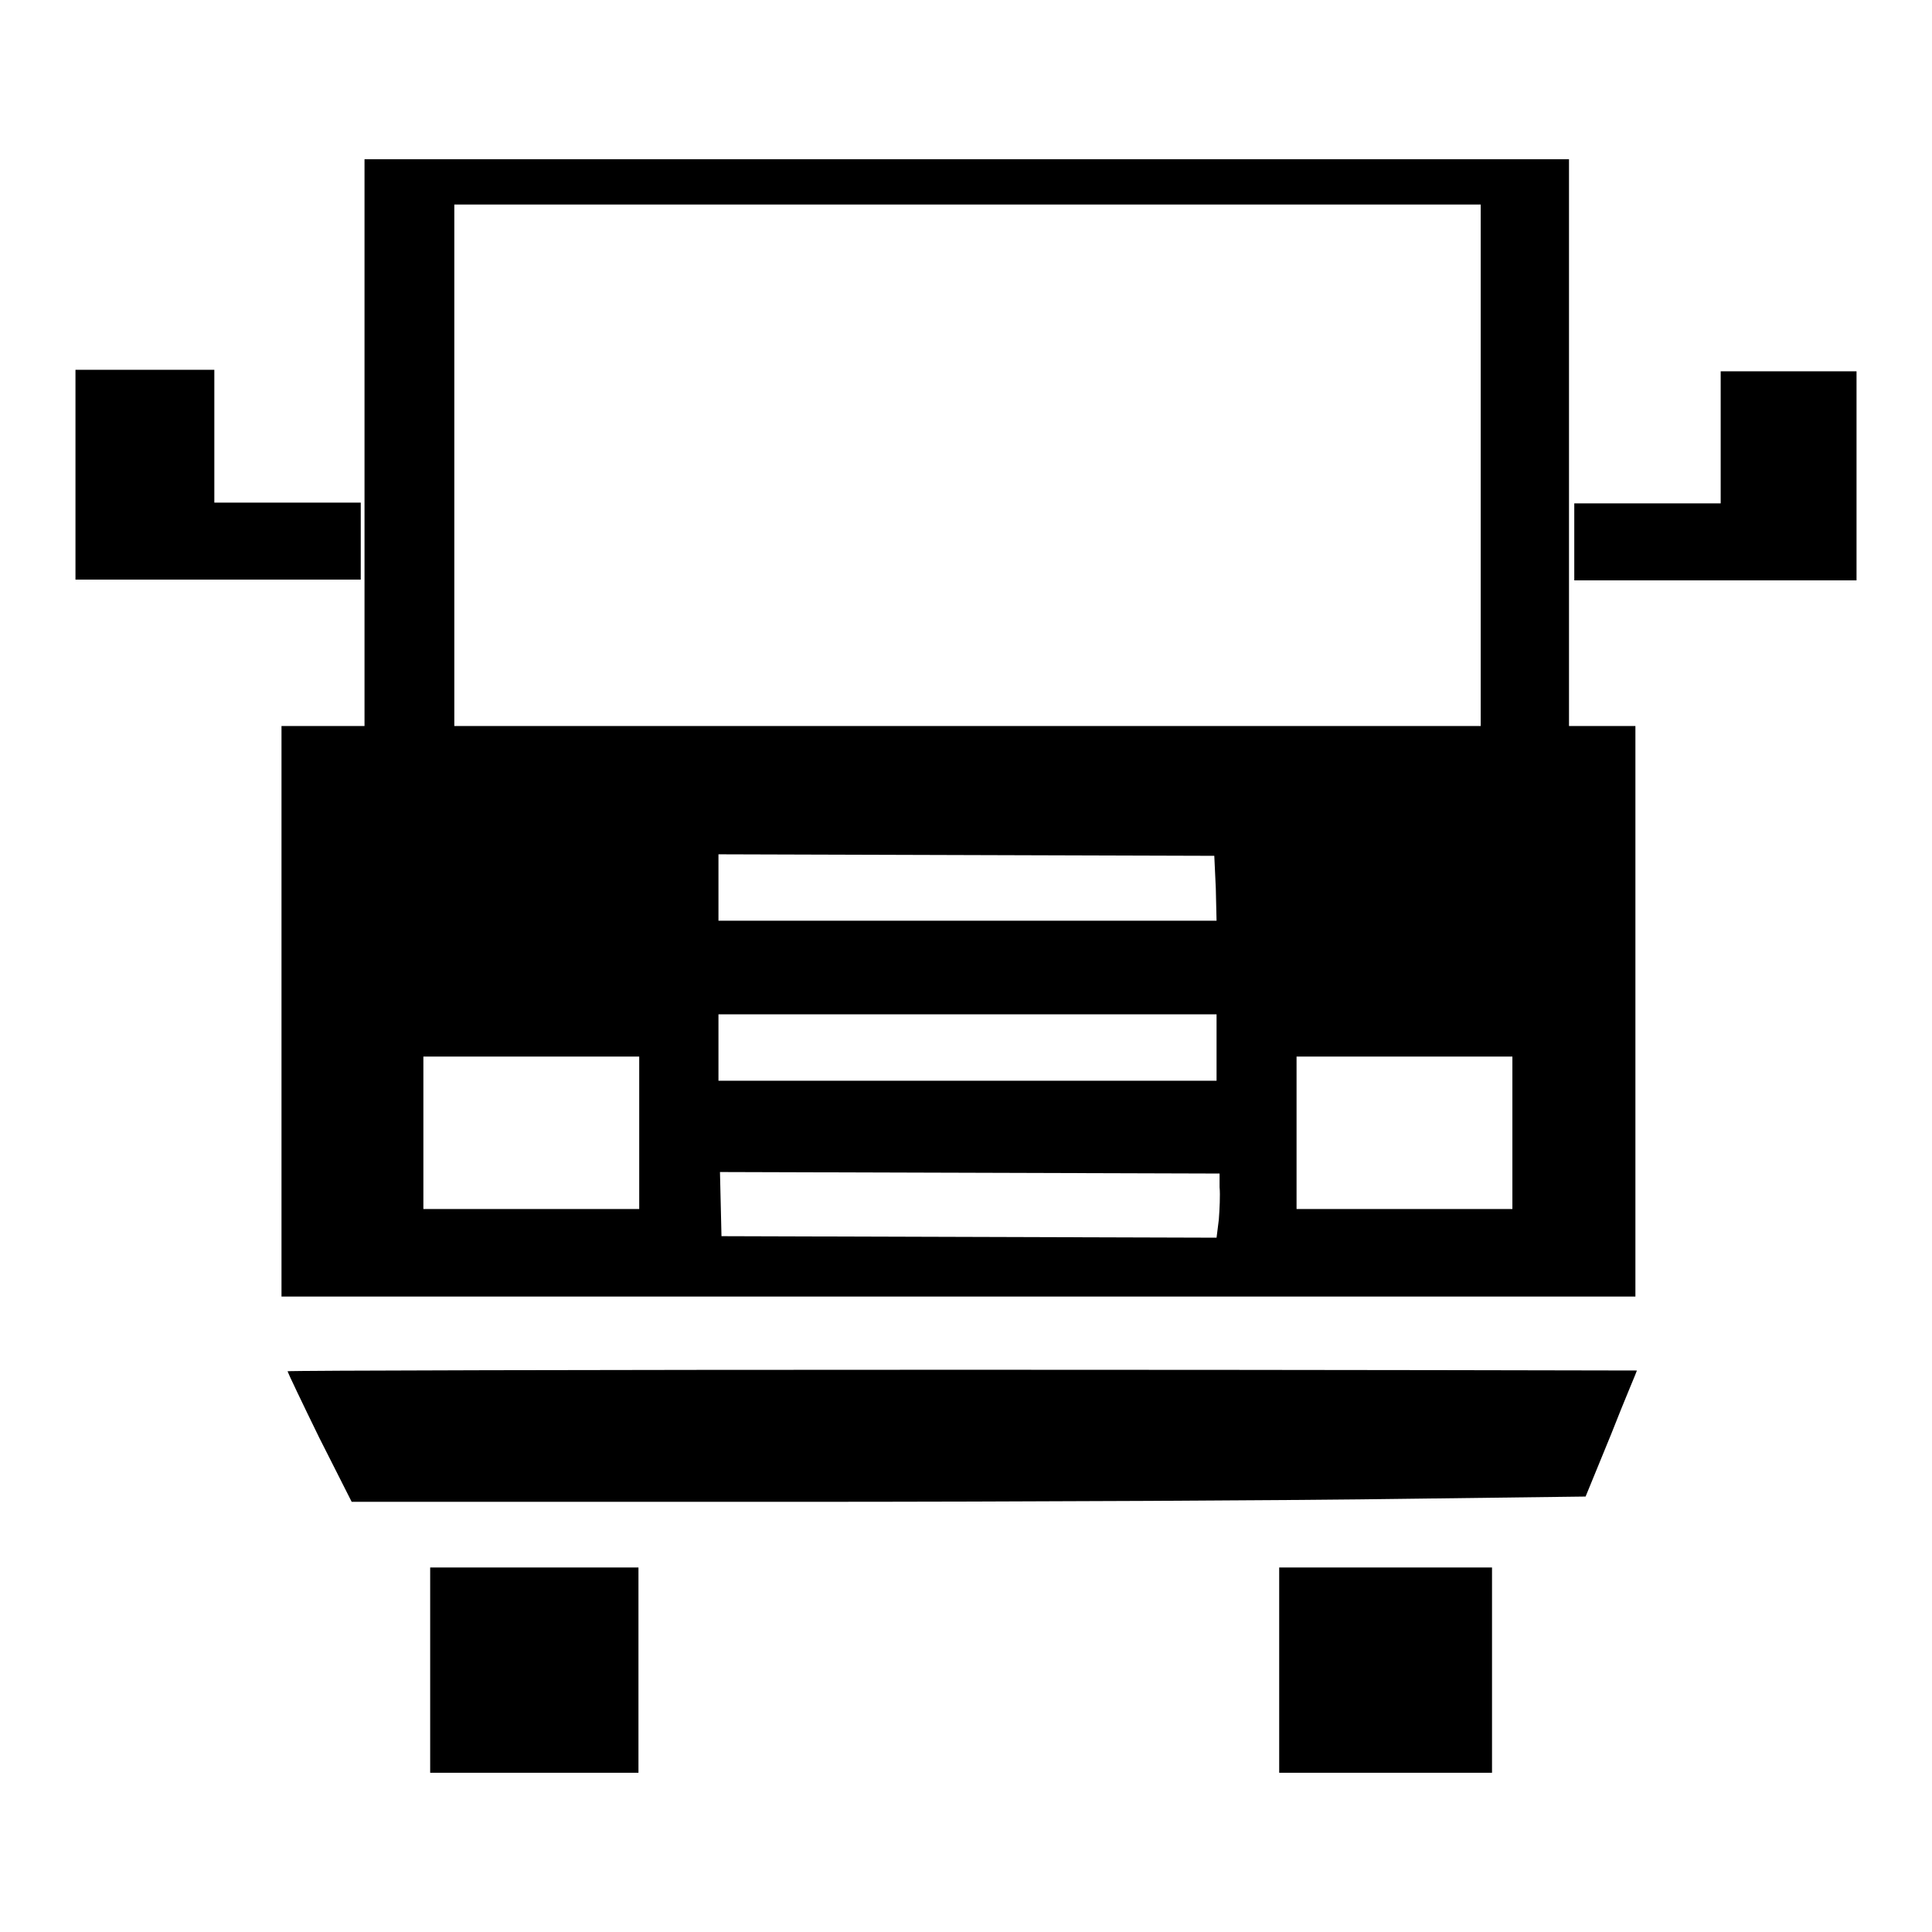
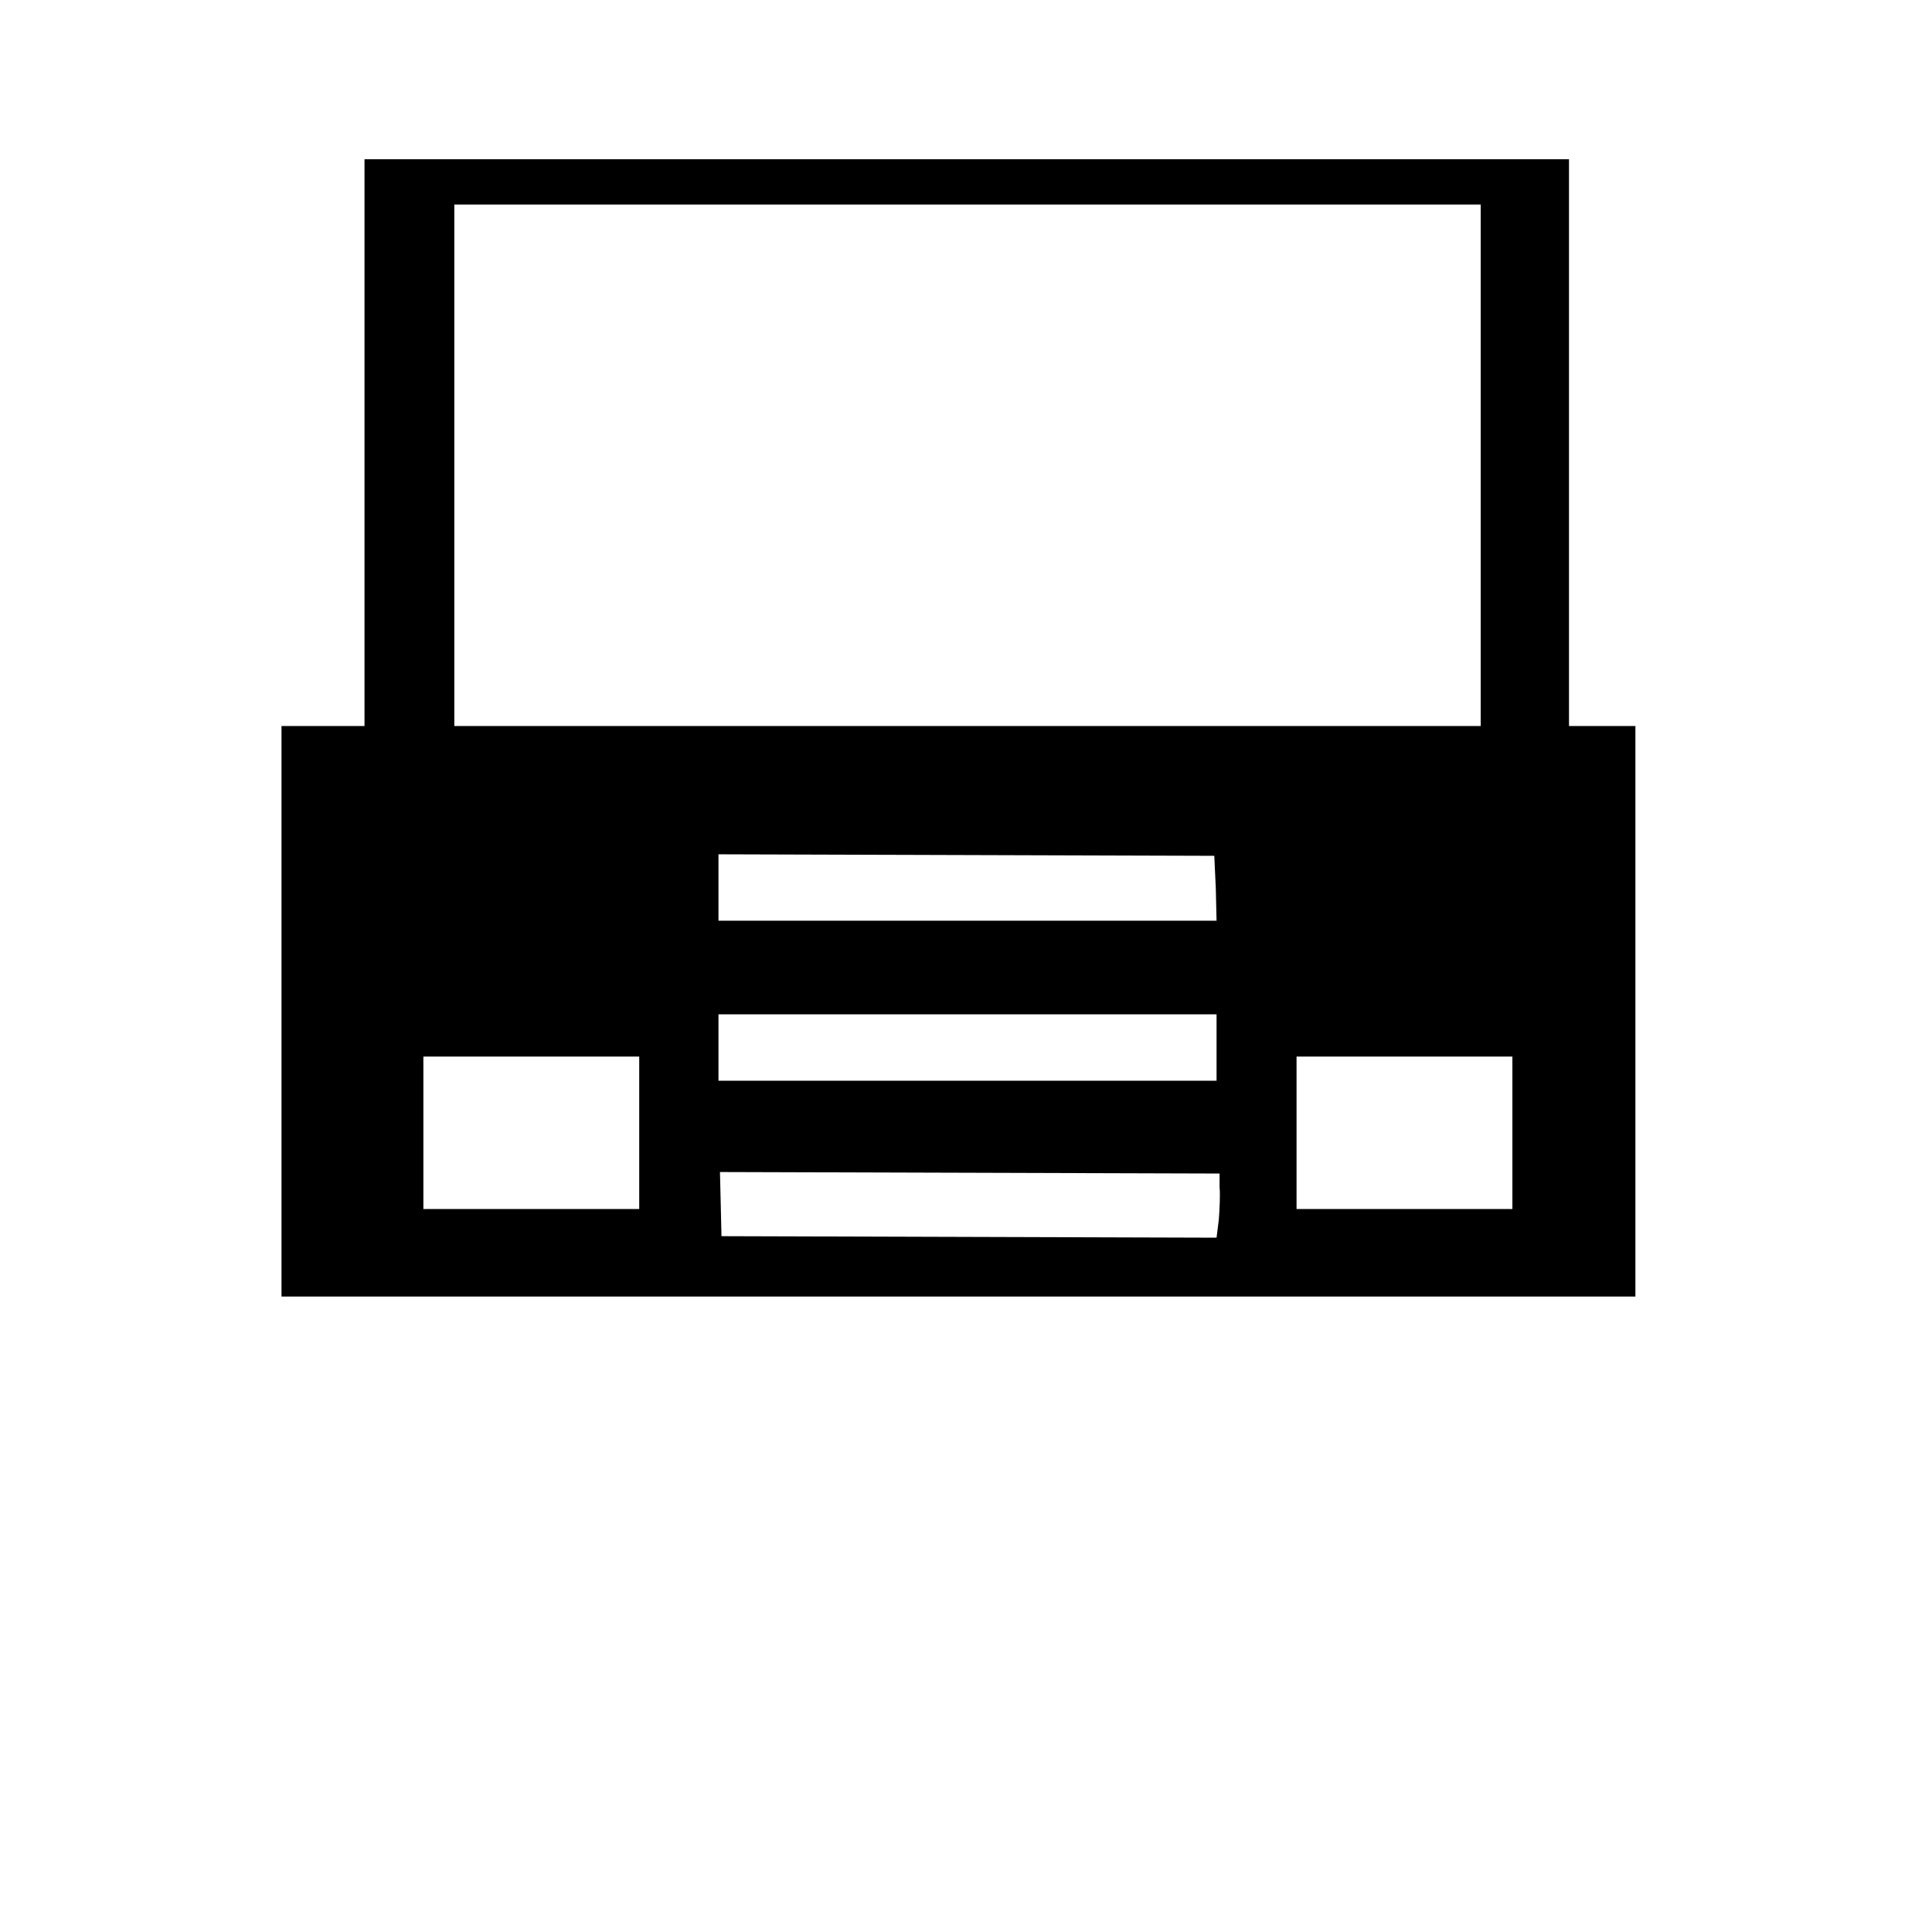
<svg xmlns="http://www.w3.org/2000/svg" version="1.1" x="0px" y="0px" viewBox="0 0 256 256" enable-background="new 0 0 256 256" xml:space="preserve">
  <g>
    <g>
      <g>
        <path fill="#000000" d="M48.3,58.6v37.6h-5.5h-5.5V134v37.8h89.7h89.7V134V96.2h-4.4h-4.4V58.6V21.1H128H48.3V58.6z M196.2,61.6v34.6h-68h-68V61.6V27.1h68h68L196.2,61.6L196.2,61.6z M161.1,117.7l0.1,4.3h-33h-33v-4.4v-4.4l32.9,0.1l32.8,0.1L161.1,117.7z M161.2,138.8v4.4h-33h-33v-4.4v-4.4h33h33L161.2,138.8L161.2,138.8z M84.7,150.1v10.1H70.4H56.1v-10.1V140h14.3h14.3V150.1L84.7,150.1z M200.4,150.1v10.1h-14.3h-14.3v-10.1V140h14.3h14.3V150.1z M161.6,157.3c0.1,1,0,3-0.1,4.3l-0.3,2.4l-32.8-0.1l-32.8-0.1l-0.1-4.3l-0.1-4.2l33.1,0.1l33.1,0.1L161.6,157.3z" />
-         <path fill="#000000" d="M10,63v13.8h18.9h18.9v-5.1v-5.1h-9.7h-9.7v-8.8v-8.8h-9.2H10V63z" />
-         <path fill="#000000" d="M228,57.9v8.8h-9.7h-9.7v5.1v5.1h18.7H246V63V49.2h-9h-9L228,57.9L228,57.9z" />
-         <path fill="#000000" d="M38.1,181.7c0,0.1,1.9,4.1,4.2,8.8l4.3,8.5l57.8,0c31.8,0,68.6-0.2,81.8-0.4l23.9-0.3l3.4-8.3c1.8-4.6,3.4-8.3,3.4-8.4c0,0-40.2-0.1-89.4-0.1C78.4,181.5,38.1,181.6,38.1,181.7z" />
-         <path fill="#000000" d="M57,221.3v13.6h13.8h13.8v-13.6v-13.6H70.8H57V221.3z" />
-         <path fill="#000000" d="M169.5,221.3v13.6h14.1h14.1v-13.6v-13.6h-14.1h-14.1V221.3z" />
      </g>
    </g>
  </g>
</svg>